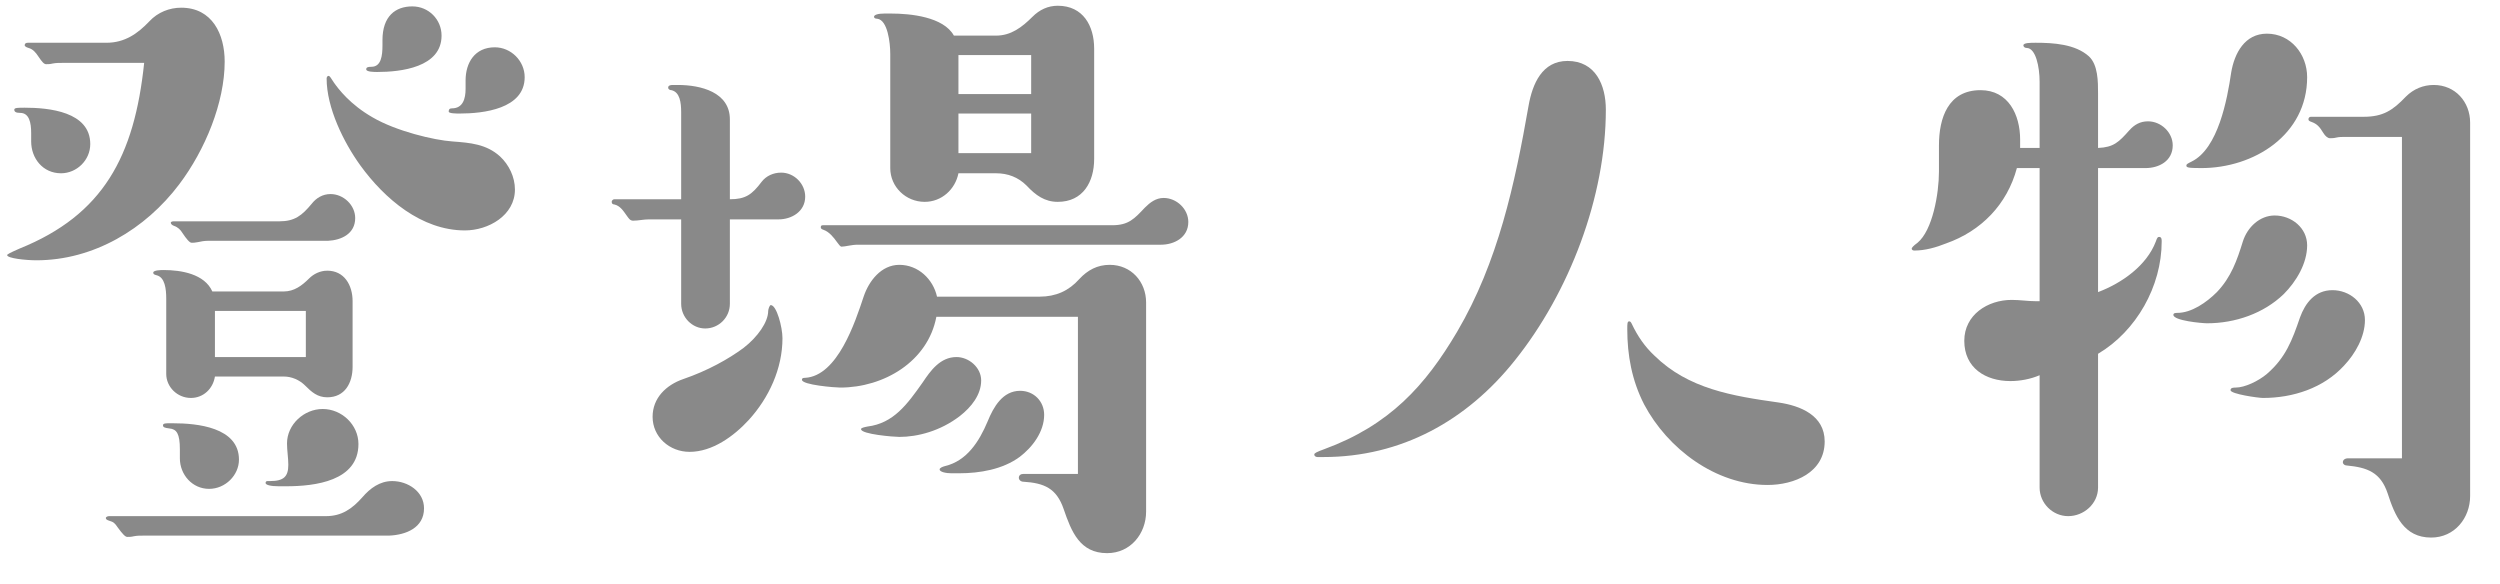
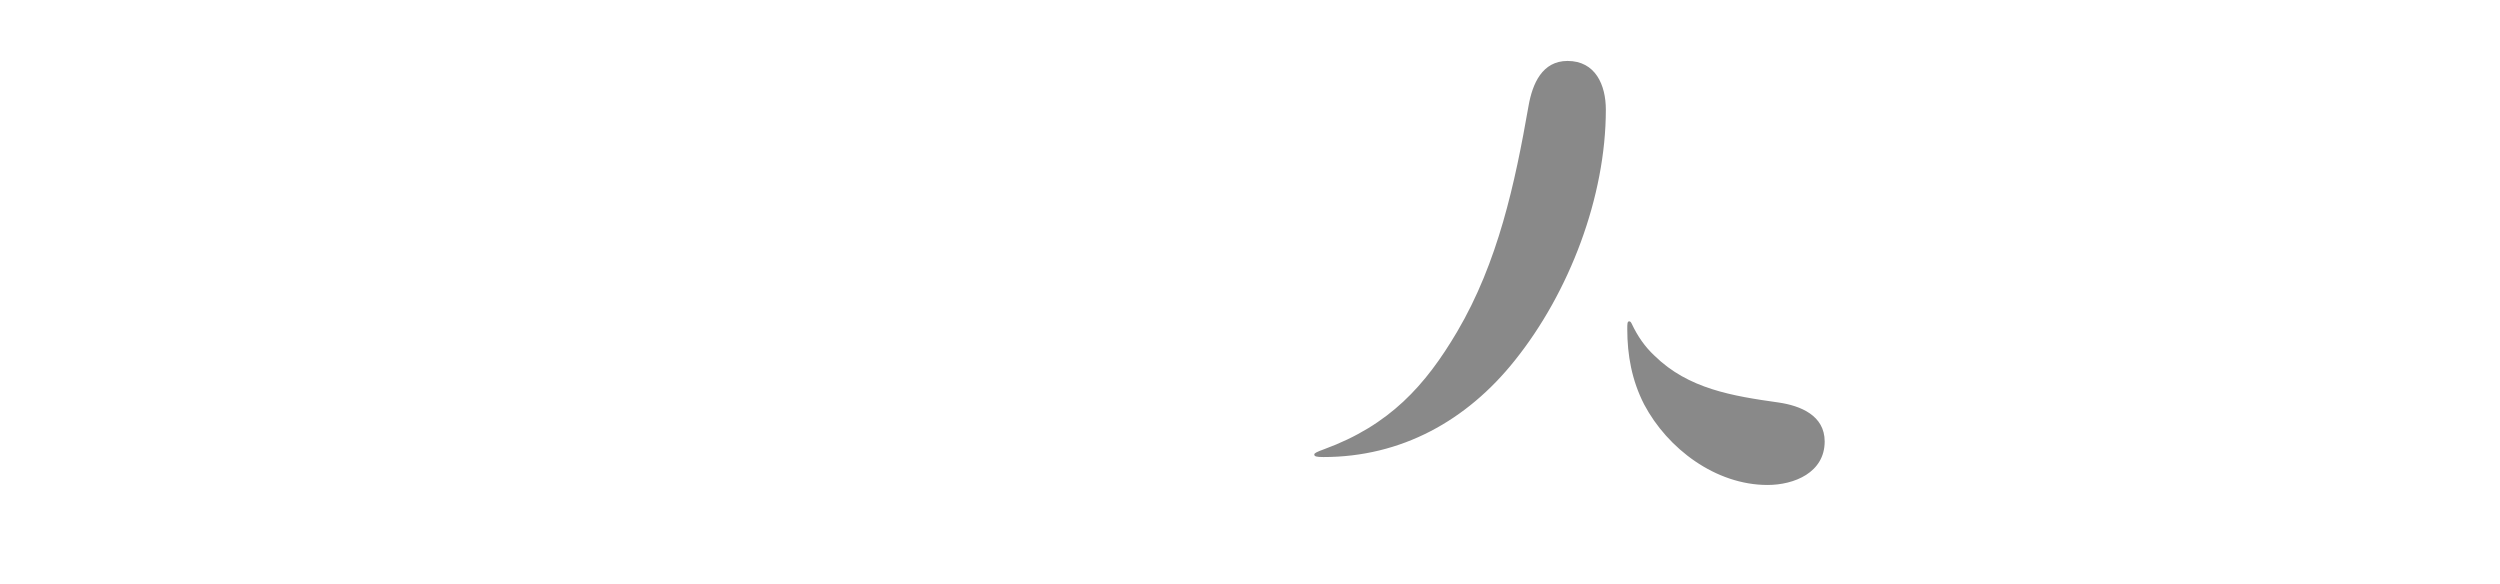
<svg xmlns="http://www.w3.org/2000/svg" width="77" height="18" viewBox="0 0 77 18" fill="none">
-   <path d="M71.06 2.377C71.06 4.157 69.42 5.177 67.8 5.177C67.38 5.177 67.34 5.157 67.34 5.097C67.34 5.057 67.38 5.037 67.5 4.977C68.32 4.577 68.6 3.057 68.72 2.237C68.82 1.637 69.14 1.037 69.82 1.037C70.56 1.037 71.06 1.677 71.06 2.377ZM62.22 4.557H62.82V2.517C62.82 2.057 62.7 1.477 62.42 1.477C62.36 1.477 62.32 1.437 62.32 1.397C62.32 1.317 62.54 1.317 62.7 1.317C63.24 1.317 63.92 1.357 64.34 1.737C64.62 1.997 64.62 2.517 64.62 2.877V4.557C65.1 4.537 65.26 4.377 65.58 4.017C65.74 3.837 65.92 3.737 66.16 3.737C66.56 3.737 66.92 4.077 66.92 4.477C66.92 4.957 66.5 5.177 66.08 5.177H64.62V8.997C65.36 8.717 66.12 8.177 66.4 7.437C66.44 7.317 66.46 7.297 66.5 7.297C66.58 7.297 66.58 7.377 66.58 7.437C66.58 8.817 65.8 10.197 64.62 10.897V15.017C64.62 15.517 64.18 15.897 63.7 15.897C63.22 15.897 62.82 15.497 62.82 15.017V11.557C62.54 11.677 62.22 11.737 61.92 11.737C61.16 11.737 60.5 11.337 60.5 10.497C60.5 9.697 61.22 9.237 61.96 9.237C62.22 9.237 62.46 9.277 62.7 9.277H62.82V5.177H62.12C61.82 6.297 61.02 7.117 59.94 7.497C59.64 7.617 59.3 7.717 58.96 7.717C58.92 7.717 58.88 7.697 58.88 7.657C58.88 7.637 58.92 7.577 59.06 7.477C59.52 7.097 59.72 5.977 59.72 5.277V4.477C59.72 3.637 60 2.777 61 2.777C61.86 2.777 62.22 3.537 62.22 4.297C62.22 4.377 62.22 4.497 62.22 4.557ZM73.98 4.217H72.24C72.14 4.217 72.04 4.217 71.96 4.237C71.88 4.257 71.82 4.257 71.76 4.257C71.7 4.257 71.62 4.197 71.56 4.097C71.44 3.897 71.36 3.817 71.2 3.757C71.14 3.737 71.1 3.717 71.1 3.677C71.1 3.617 71.14 3.597 71.18 3.597H72.8C73.4 3.597 73.7 3.397 74.1 2.977C74.34 2.737 74.64 2.617 74.96 2.617C75.62 2.617 76.08 3.137 76.08 3.777V15.277C76.08 15.957 75.6 16.557 74.88 16.557C74.04 16.557 73.76 15.877 73.54 15.197C73.32 14.537 72.9 14.397 72.28 14.337C72.22 14.337 72.16 14.297 72.16 14.237C72.16 14.157 72.24 14.117 72.3 14.117H73.98V4.217ZM71.06 7.557C71.06 8.117 70.72 8.677 70.34 9.057C69.72 9.657 68.84 9.957 67.98 9.957C67.82 9.957 66.94 9.877 66.94 9.697C66.94 9.637 67.02 9.637 67.06 9.637C67.5 9.637 67.96 9.317 68.28 8.997C68.72 8.537 68.9 8.017 69.08 7.437C69.22 6.997 69.6 6.637 70.06 6.637C70.58 6.637 71.06 7.017 71.06 7.557ZM72.84 9.857C72.84 10.377 72.54 10.897 72.2 11.257C71.56 11.957 70.62 12.257 69.7 12.257C69.56 12.257 68.7 12.137 68.7 12.017C68.7 11.937 68.8 11.937 68.86 11.937C69.14 11.937 69.56 11.737 69.82 11.517C70.4 11.017 70.6 10.477 70.84 9.777C71 9.337 71.3 8.937 71.84 8.937C72.36 8.937 72.84 9.317 72.84 9.857Z" fill="#898989" />
-   <path d="M49.46 3.377C49.46 6.057 48.34 8.997 46.66 11.097C45.18 12.957 43.16 14.077 40.76 14.077H40.58C40.54 14.077 40.48 14.057 40.48 13.997C40.48 13.957 40.56 13.917 40.78 13.837C42.8 13.097 43.9 11.877 44.88 10.217C46.14 8.077 46.66 5.657 47.08 3.257C47.2 2.577 47.5 1.877 48.28 1.877C49.14 1.877 49.46 2.617 49.46 3.377ZM50.18 9.897C50.22 9.897 50.24 9.937 50.26 9.977C50.44 10.357 50.66 10.677 50.96 10.957C52 11.977 53.36 12.197 54.78 12.397C55.46 12.497 56.2 12.797 56.2 13.597C56.2 14.557 55.26 14.937 54.44 14.937C52.84 14.937 51.36 13.817 50.64 12.457C50.26 11.717 50.12 10.937 50.12 10.137C50.12 9.977 50.12 9.897 50.18 9.897Z" fill="#898989" />
-   <path d="M29.38 1.097H30.68C31.14 1.097 31.48 0.837 31.8 0.517C32.02 0.297 32.28 0.177 32.58 0.177C33.36 0.177 33.7 0.797 33.7 1.497V4.897C33.7 5.597 33.36 6.217 32.58 6.217C32.18 6.217 31.9 6.017 31.62 5.717C31.36 5.457 31.04 5.337 30.68 5.337H29.52C29.42 5.837 29 6.217 28.48 6.217C27.9 6.217 27.42 5.757 27.42 5.177V1.657C27.42 1.317 27.34 0.617 27.02 0.577C26.96 0.577 26.92 0.557 26.92 0.517C26.92 0.457 27.04 0.417 27.24 0.417H27.44C28.04 0.417 29.06 0.517 29.38 1.097ZM29.52 2.897H31.76V1.697H29.52V2.897ZM22.48 6.757V9.357C22.48 9.777 22.14 10.117 21.72 10.117C21.32 10.117 20.98 9.777 20.98 9.357V6.757H19.98C19.82 6.757 19.66 6.797 19.5 6.797C19.4 6.797 19.36 6.717 19.3 6.637C19.2 6.497 19.1 6.337 18.92 6.297C18.88 6.297 18.84 6.277 18.84 6.217C18.84 6.177 18.88 6.137 18.92 6.137H20.98V3.457C20.98 3.157 20.94 2.837 20.68 2.777C20.64 2.777 20.58 2.757 20.58 2.697C20.58 2.637 20.64 2.617 20.72 2.617H20.88C21.58 2.617 22.48 2.837 22.48 3.677V6.137C22.96 6.137 23.16 5.997 23.46 5.597C23.6 5.417 23.82 5.317 24.06 5.317C24.46 5.317 24.8 5.657 24.8 6.057C24.8 6.517 24.38 6.757 23.98 6.757H22.48ZM29.52 3.497V4.717H31.76V3.497H29.52ZM35.76 7.537H26.42C26.22 7.537 26.04 7.597 25.92 7.597C25.88 7.597 25.84 7.537 25.78 7.457C25.68 7.317 25.54 7.137 25.36 7.077C25.3 7.057 25.28 7.037 25.28 6.997C25.28 6.937 25.32 6.937 25.36 6.937H34.26C34.76 6.937 34.94 6.737 35.26 6.397C35.42 6.237 35.6 6.097 35.84 6.097C36.24 6.097 36.6 6.437 36.6 6.837C36.6 7.317 36.16 7.537 35.76 7.537ZM28.84 9.757C28.58 11.137 27.22 11.937 25.88 11.937C25.72 11.937 24.7 11.857 24.7 11.697C24.7 11.637 24.76 11.637 24.8 11.637C25.8 11.577 26.34 9.917 26.6 9.137C26.76 8.657 27.14 8.157 27.7 8.157C28.28 8.157 28.74 8.597 28.86 9.137H32.02C32.52 9.137 32.92 8.957 33.24 8.597C33.5 8.317 33.8 8.157 34.18 8.157C34.84 8.157 35.3 8.677 35.3 9.317V15.757C35.3 16.437 34.82 17.037 34.1 17.037C33.26 17.037 33 16.377 32.76 15.677C32.54 15.037 32.16 14.877 31.52 14.837C31.44 14.837 31.38 14.777 31.38 14.717C31.38 14.637 31.44 14.597 31.52 14.597H33.2V9.757H28.84ZM24.1 10.417C24.1 11.357 23.68 12.257 23.06 12.937C22.6 13.437 21.94 13.917 21.24 13.917C20.62 13.917 20.1 13.457 20.1 12.837C20.1 12.257 20.52 11.857 21.04 11.677C21.8 11.417 22.44 11.057 22.9 10.717C23.34 10.377 23.66 9.917 23.66 9.577C23.66 9.537 23.7 9.397 23.74 9.397C23.92 9.397 24.1 10.077 24.1 10.417ZM30.22 11.717C30.22 12.157 29.92 12.537 29.56 12.817C28.96 13.277 28.26 13.457 27.7 13.457C27.54 13.457 26.52 13.377 26.52 13.217C26.52 13.177 26.62 13.157 26.72 13.137C27.52 13.037 27.94 12.457 28.42 11.777C28.66 11.417 28.96 10.997 29.46 10.997C29.84 10.997 30.22 11.317 30.22 11.717ZM32.16 12.777C32.16 13.297 31.8 13.777 31.4 14.077C30.88 14.457 30.18 14.577 29.54 14.577H29.3C29.14 14.577 28.94 14.537 28.94 14.457C28.94 14.417 29.02 14.377 29.1 14.357C29.78 14.197 30.16 13.597 30.42 12.977C30.6 12.537 30.88 12.037 31.42 12.037C31.84 12.037 32.16 12.357 32.16 12.777Z" fill="#898989" />
-   <path d="M13.6 1.097C13.6 2.077 12.34 2.217 11.62 2.217C11.54 2.217 11.28 2.217 11.28 2.137C11.28 2.077 11.32 2.057 11.44 2.057C11.74 2.057 11.78 1.717 11.78 1.397V1.237C11.78 0.497 12.18 0.197 12.7 0.197C13.2 0.197 13.6 0.597 13.6 1.097ZM4.44 1.937H1.92C1.82 1.937 1.72 1.937 1.62 1.957C1.54 1.977 1.48 1.977 1.42 1.977C1.36 1.977 1.3 1.917 1.18 1.737C1.1 1.617 1.02 1.517 0.88 1.477C0.8 1.457 0.76 1.417 0.76 1.397C0.76 1.337 0.8 1.317 0.86 1.317H3.28C3.84 1.317 4.24 1.037 4.6 0.657C4.86 0.377 5.22 0.237 5.58 0.237C6.54 0.237 6.92 1.057 6.92 1.897C6.92 3.157 6.32 4.617 5.52 5.677C4.48 7.057 2.88 8.017 1.12 8.017C0.8 8.017 0.22 7.957 0.22 7.857C0.22 7.837 0.28 7.797 0.6 7.657C3.18 6.617 4.14 4.817 4.44 1.937ZM16.16 2.377C16.16 3.357 14.88 3.497 14.16 3.497C14.06 3.497 13.82 3.497 13.82 3.437C13.82 3.377 13.84 3.337 13.92 3.337C14.26 3.337 14.34 3.037 14.34 2.737V2.477C14.34 1.937 14.62 1.457 15.24 1.457C15.74 1.457 16.16 1.877 16.16 2.377ZM10.12 2.337C10.16 2.337 10.2 2.417 10.28 2.537C10.42 2.737 10.78 3.217 11.48 3.617C12.2 4.037 13.36 4.317 13.94 4.357C14.48 4.397 14.98 4.437 15.4 4.817C15.68 5.077 15.86 5.457 15.86 5.837C15.86 6.637 15.04 7.097 14.32 7.097C12.98 7.097 11.84 6.117 11.1 5.097C10.58 4.377 10.06 3.317 10.06 2.417C10.06 2.357 10.1 2.337 10.12 2.337ZM2.78 4.437C2.78 4.937 2.36 5.337 1.88 5.337C1.32 5.337 0.96 4.877 0.96 4.357V4.097C0.96 3.777 0.9 3.477 0.62 3.477C0.48 3.477 0.44 3.437 0.44 3.377C0.44 3.317 0.56 3.317 0.76 3.317C1.5 3.317 2.78 3.437 2.78 4.437ZM10.1 7.417H6.4C6.3 7.417 6.18 7.437 6.1 7.457C6 7.477 5.96 7.477 5.9 7.477C5.84 7.477 5.74 7.357 5.62 7.177C5.56 7.077 5.48 6.997 5.36 6.957C5.3 6.937 5.26 6.897 5.26 6.857C5.26 6.837 5.3 6.817 5.34 6.817H8.6C9.08 6.817 9.3 6.637 9.6 6.277C9.74 6.097 9.94 5.977 10.18 5.977C10.58 5.977 10.94 6.317 10.94 6.717C10.94 7.197 10.52 7.397 10.1 7.417ZM6.54 8.977H8.74C9.06 8.977 9.3 8.797 9.52 8.577C9.66 8.437 9.86 8.337 10.08 8.337C10.6 8.337 10.86 8.777 10.86 9.277V11.297C10.86 11.797 10.62 12.237 10.08 12.237C9.78 12.237 9.6 12.077 9.4 11.877C9.22 11.697 8.98 11.597 8.74 11.597H6.62C6.56 11.977 6.26 12.257 5.88 12.257C5.46 12.257 5.12 11.917 5.12 11.517V9.197C5.12 8.897 5.08 8.537 4.82 8.477C4.74 8.457 4.72 8.437 4.72 8.397C4.72 8.317 4.98 8.317 5.04 8.317C5.58 8.317 6.3 8.437 6.54 8.977ZM6.62 9.577V10.997H9.42V9.577H6.62ZM11.04 13.677C11.04 14.817 9.7 14.977 8.82 14.977H8.58C8.34 14.977 8.18 14.937 8.18 14.877C8.18 14.837 8.2 14.817 8.24 14.817H8.32C8.74 14.817 8.88 14.677 8.88 14.317C8.88 14.097 8.84 13.877 8.84 13.657C8.84 13.077 9.36 12.597 9.94 12.597C10.52 12.597 11.04 13.077 11.04 13.677ZM7.36 14.157C7.36 14.637 6.94 15.057 6.44 15.057C5.92 15.057 5.54 14.617 5.54 14.117V13.837C5.54 13.357 5.44 13.217 5.22 13.197C5.06 13.177 5.02 13.157 5.02 13.097C5.02 13.037 5.12 13.037 5.2 13.037H5.34C6.06 13.037 7.36 13.157 7.36 14.157ZM11.98 16.497H4.42C4.32 16.497 4.22 16.497 4.12 16.517C4.04 16.537 3.98 16.537 3.92 16.537C3.86 16.537 3.78 16.457 3.62 16.237C3.54 16.117 3.5 16.077 3.36 16.037C3.3 16.017 3.26 15.997 3.26 15.957C3.26 15.917 3.32 15.897 3.36 15.897H10.04C10.52 15.897 10.84 15.677 11.16 15.317C11.4 15.037 11.7 14.817 12.08 14.817C12.56 14.817 13.06 15.137 13.06 15.657C13.06 16.257 12.5 16.477 11.98 16.497Z" fill="#898989" />
+   <path d="M49.46 3.377C49.46 6.057 48.34 8.997 46.66 11.097C45.18 12.957 43.16 14.077 40.76 14.077C40.54 14.077 40.48 14.057 40.48 13.997C40.48 13.957 40.56 13.917 40.78 13.837C42.8 13.097 43.9 11.877 44.88 10.217C46.14 8.077 46.66 5.657 47.08 3.257C47.2 2.577 47.5 1.877 48.28 1.877C49.14 1.877 49.46 2.617 49.46 3.377ZM50.18 9.897C50.22 9.897 50.24 9.937 50.26 9.977C50.44 10.357 50.66 10.677 50.96 10.957C52 11.977 53.36 12.197 54.78 12.397C55.46 12.497 56.2 12.797 56.2 13.597C56.2 14.557 55.26 14.937 54.44 14.937C52.84 14.937 51.36 13.817 50.64 12.457C50.26 11.717 50.12 10.937 50.12 10.137C50.12 9.977 50.12 9.897 50.18 9.897Z" fill="#898989" />
</svg>